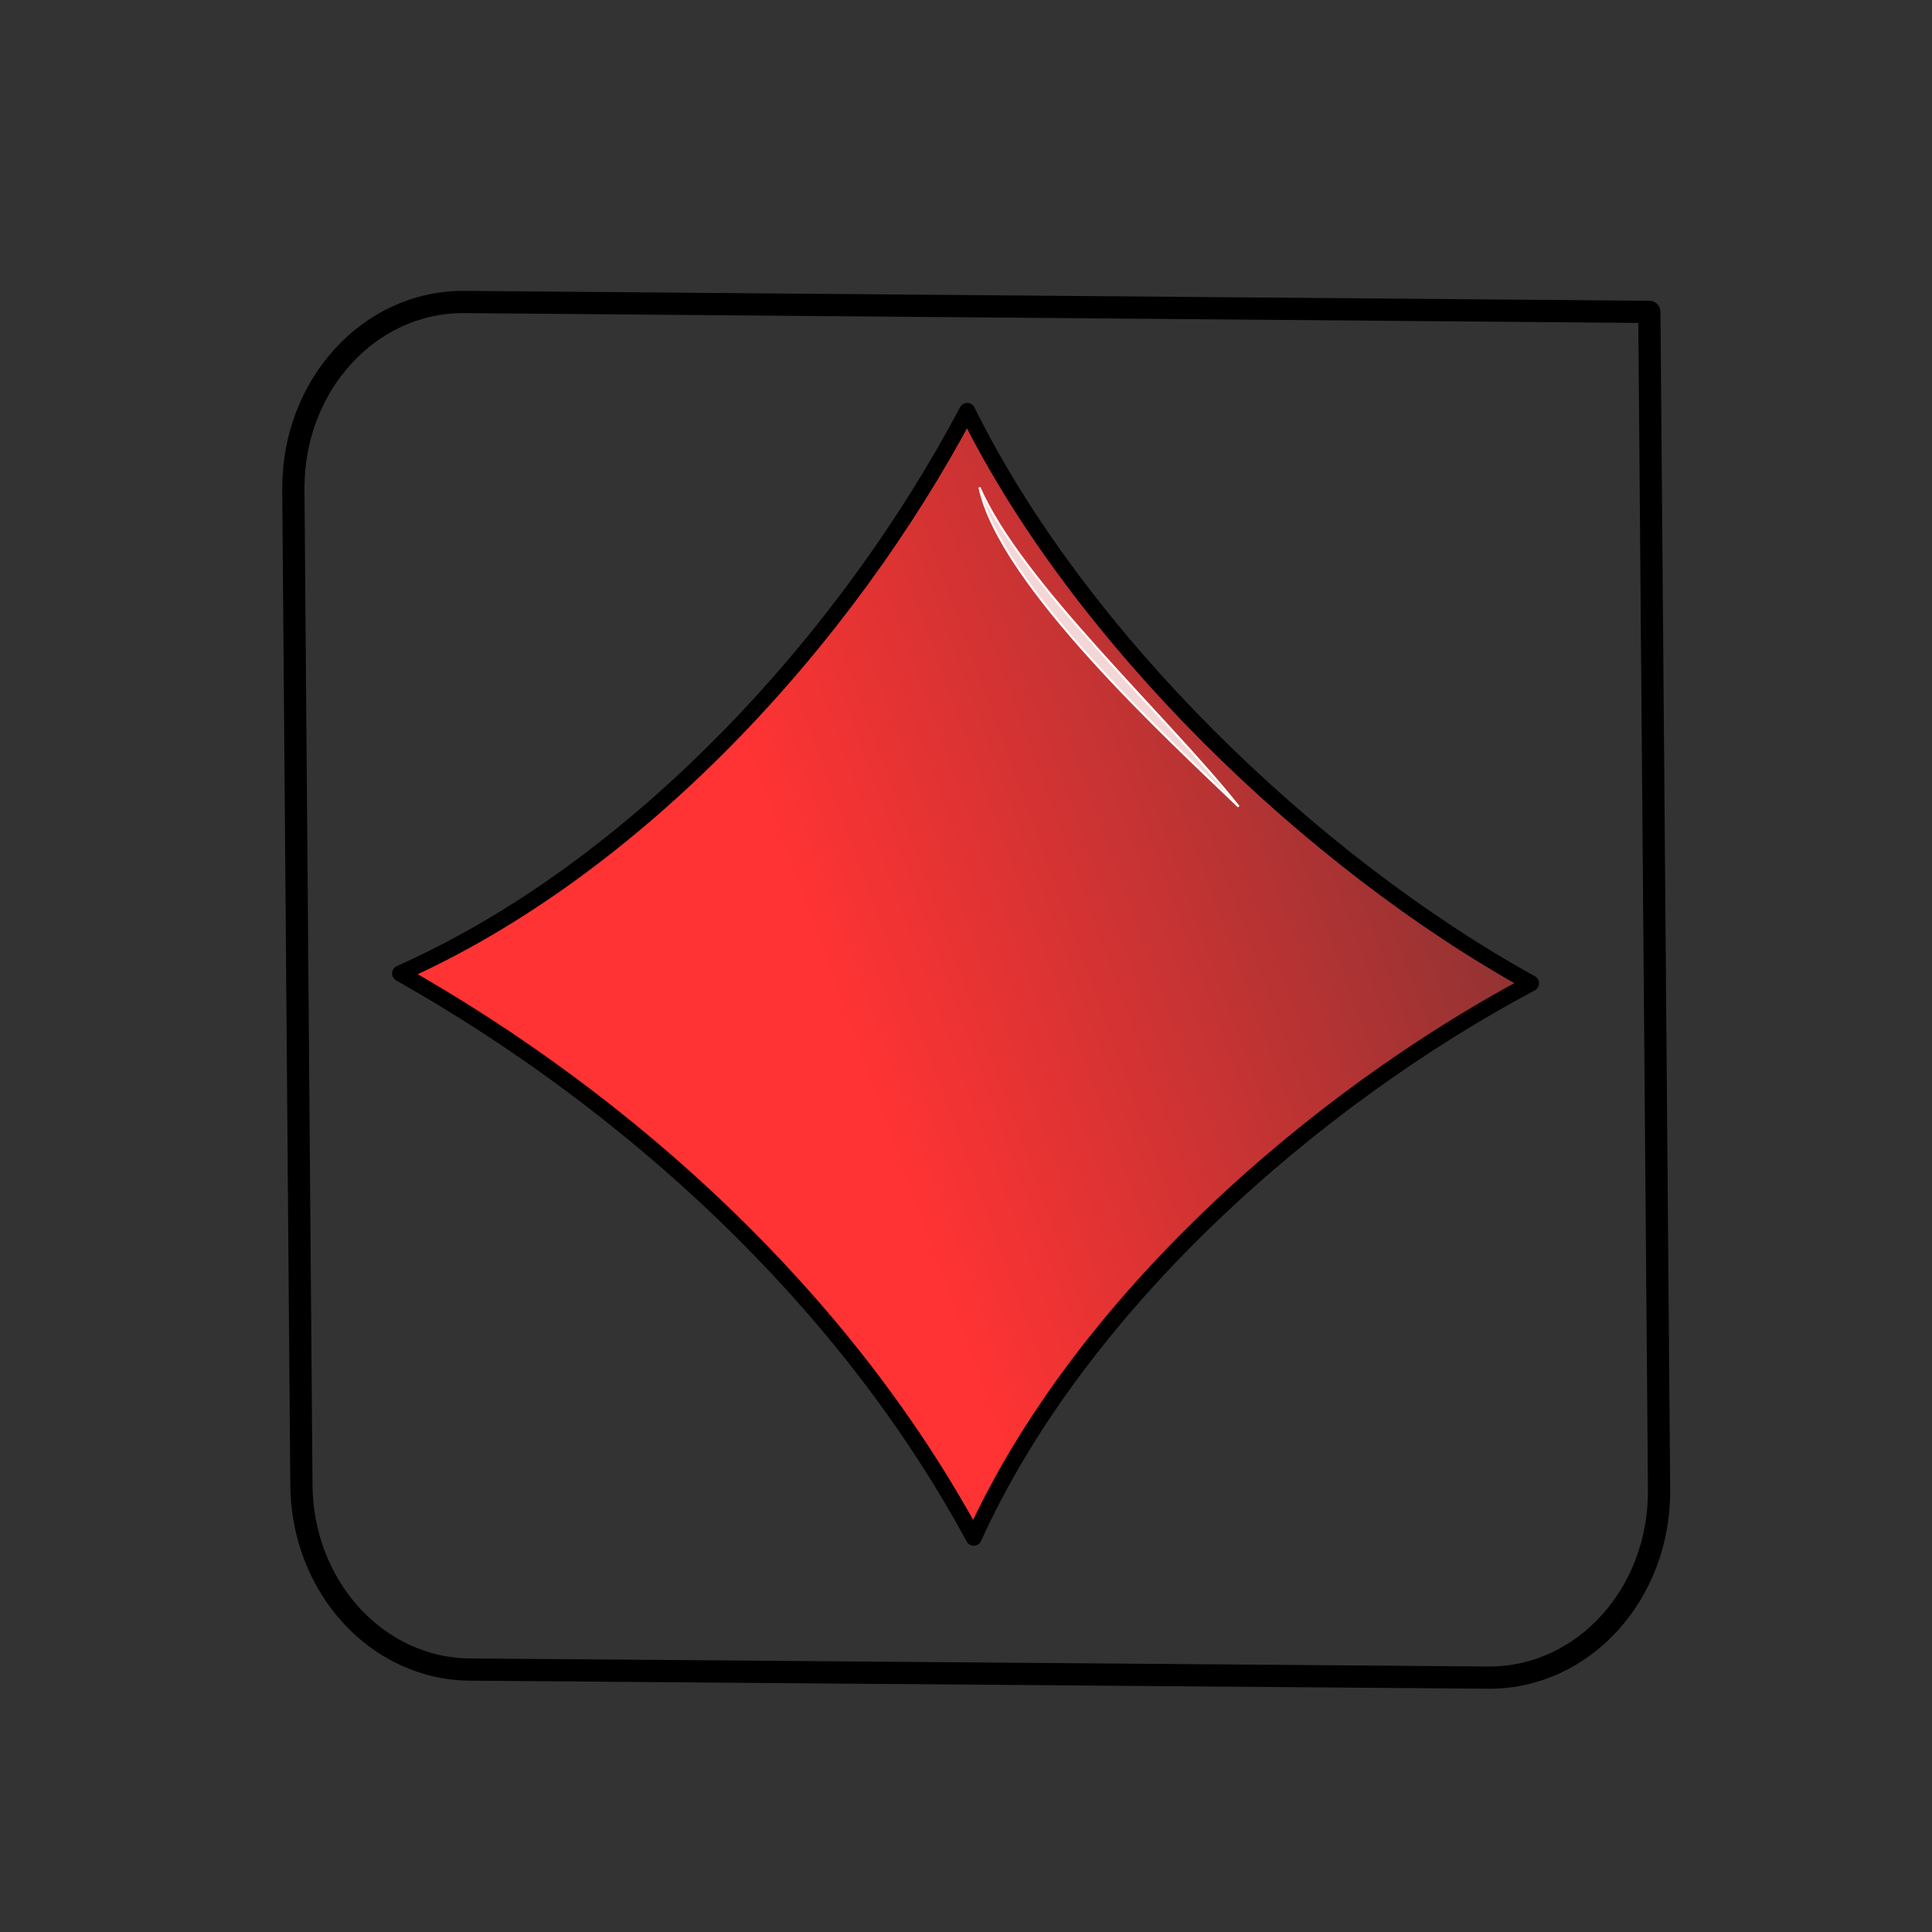
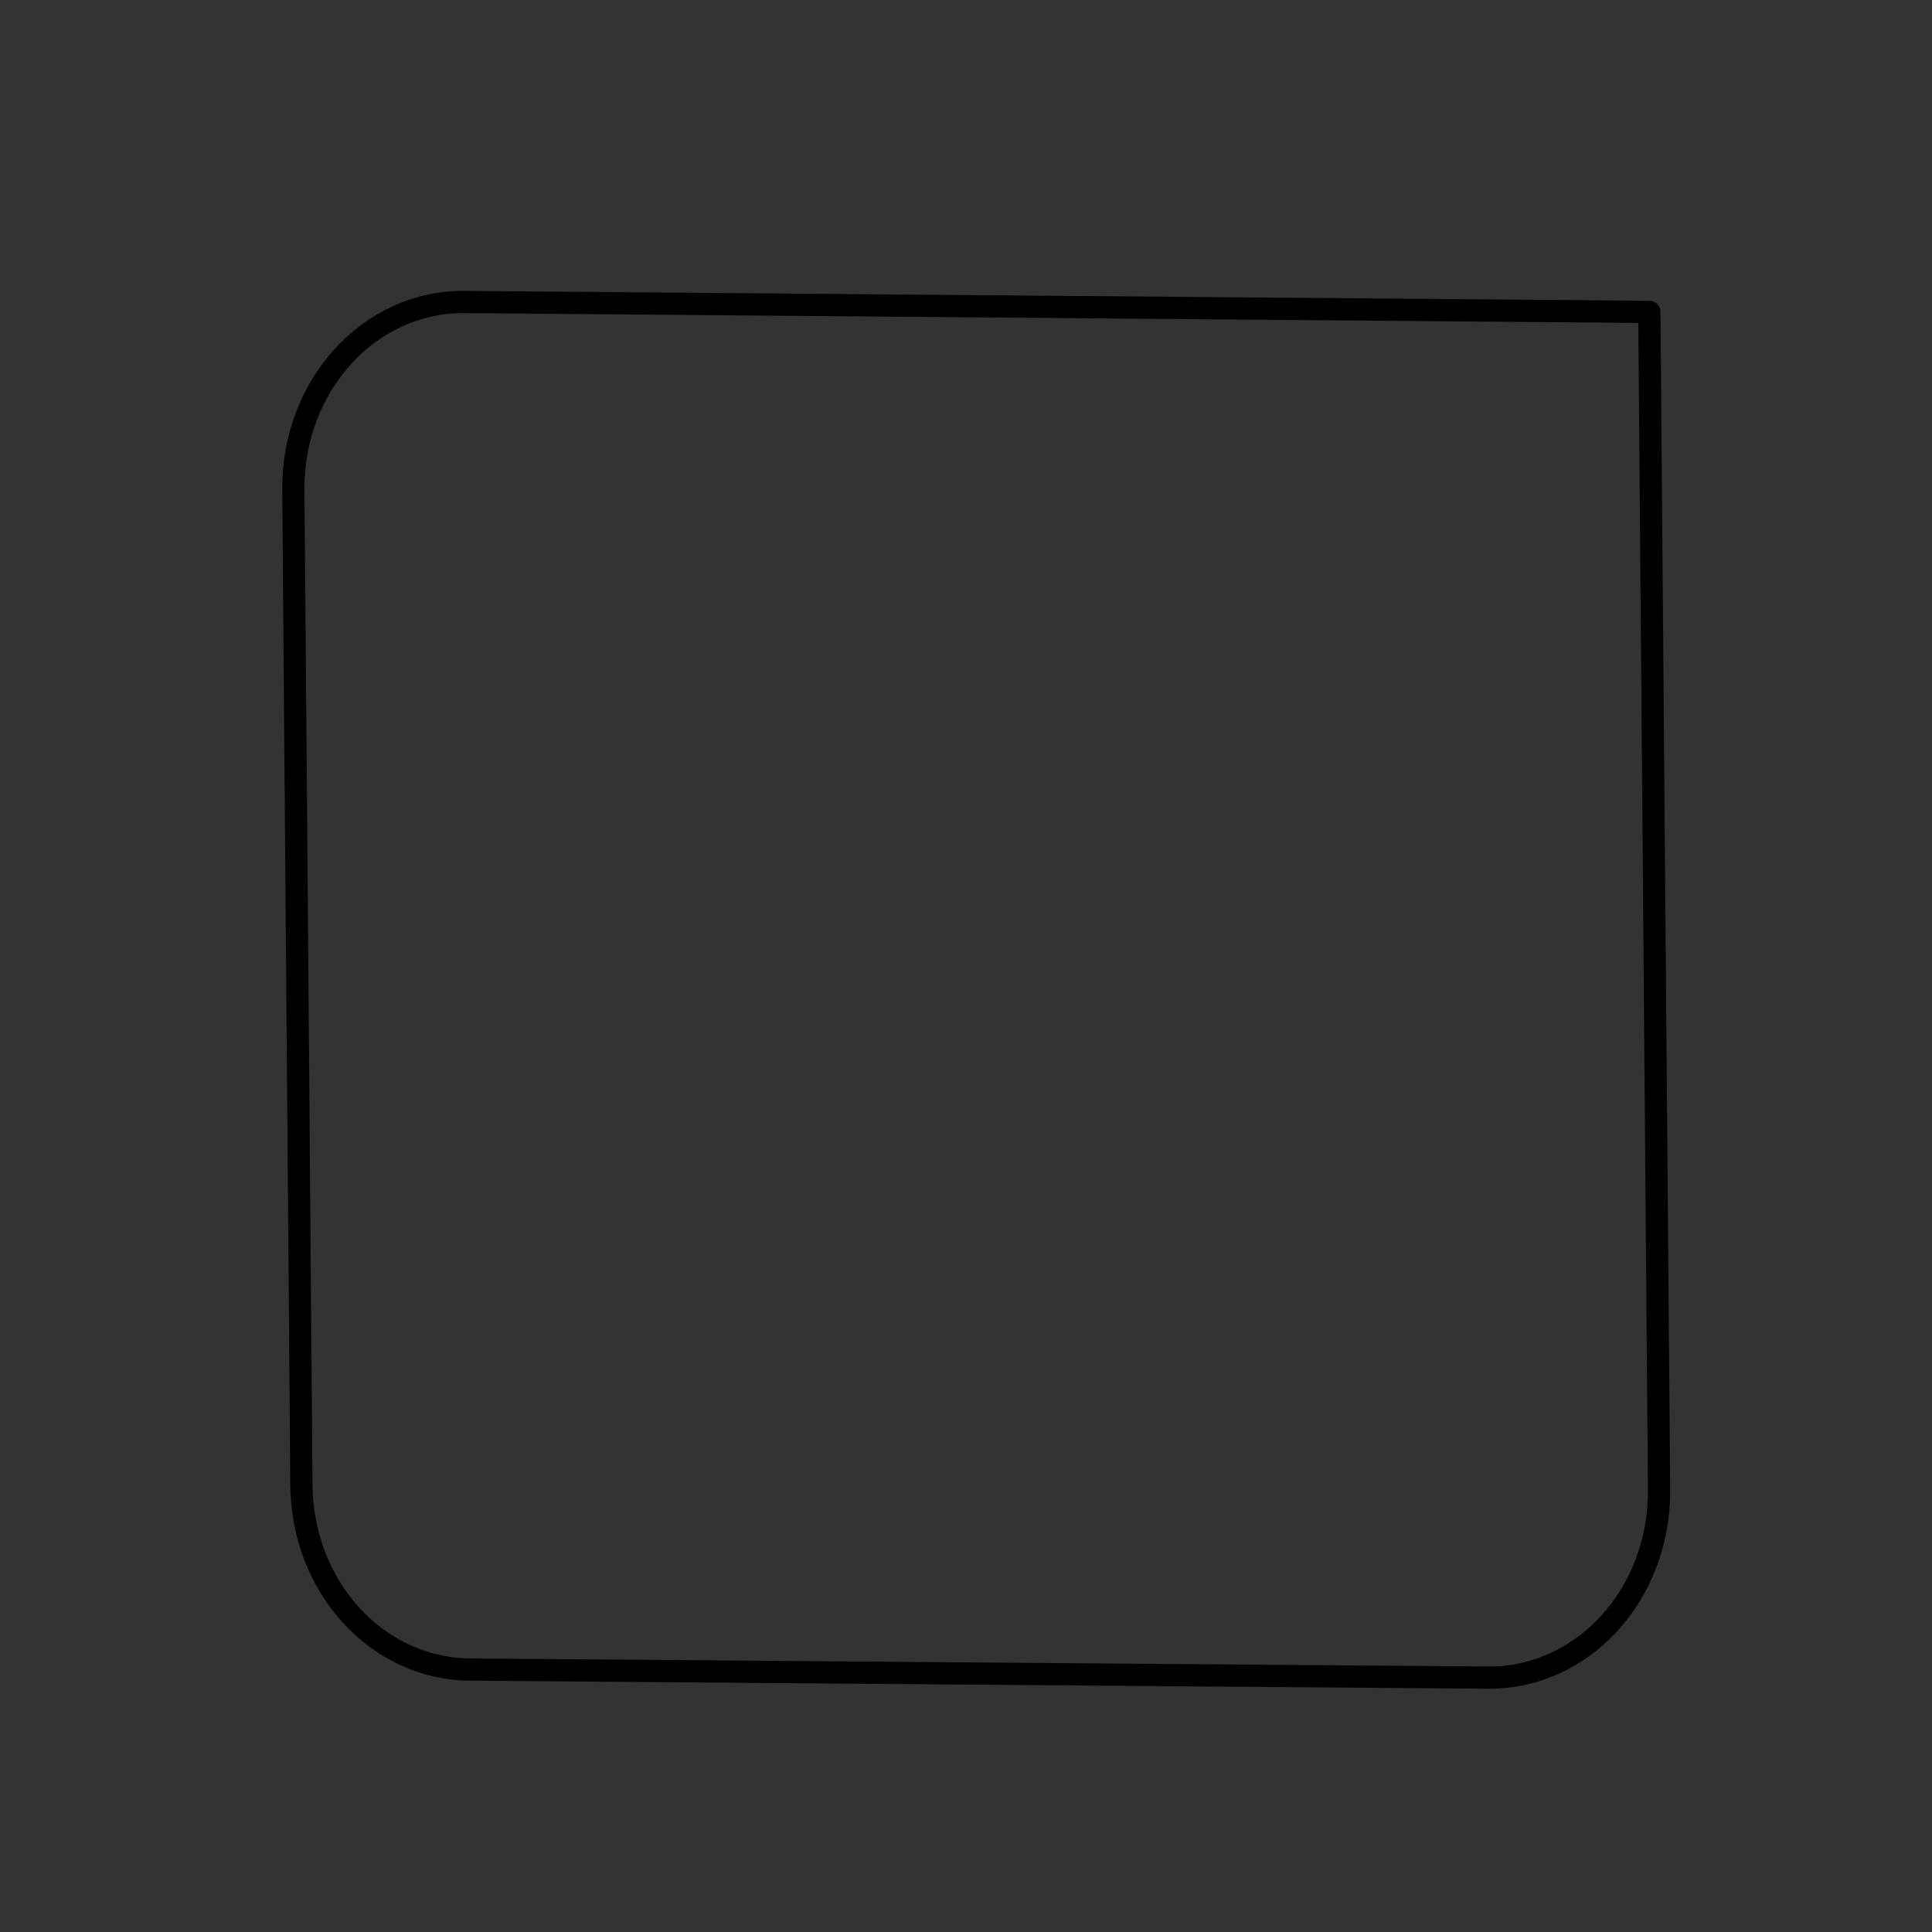
<svg xmlns="http://www.w3.org/2000/svg" id="svg1115" viewBox="0 0 300 300" version="1.0">
  <rect x="0" y="0" width="300" height="300" fill="#333333" stroke="none" />
  <defs id="defs3">
    <linearGradient id="linearGradient2498" y2="493.61" gradientUnits="userSpaceOnUse" x2="460.89" gradientTransform="matrix(.809 0 0 1.236 -124.71 204.62)" y1="472.64" x1="500.96">
      <stop id="stop5501" stop-color="#fff" offset="0" />
      <stop id="stop5502" stop-color="#fff" stop-opacity=".8" offset="1" />
    </linearGradient>
    <linearGradient id="linearGradient2501" y2="549.19" gradientUnits="userSpaceOnUse" x2="598.71" gradientTransform="matrix(.913 0 0 1.096 -124.71 204.62)" y1="630.74" x1="413.22">
      <stop id="stop2385" stop-color="#f33" offset="0" />
      <stop id="stop2386" stop-color="#f33" stop-opacity="0" offset="1" />
    </linearGradient>
  </defs>
  <g id="layer1" transform="translate(-118.75 -466.11)">
    <g id="g2523" transform="translate(5.51 -247.94)">
      <path id="rect1074" stroke-linejoin="round" d="m158.79 789.86c0-16.02 11.76-28.92 26.37-28.92l184.19 1.54 1.51 183.14c0 16.03-11.76 28.93-26.37 28.93l-158.08-1.25c-14.61 0-26.37-12.9-26.37-28.93l-1.25-154.51z" stroke-dashoffset=".625" display="block" stroke="#000" stroke-linecap="round" stroke-width="3.452" fill="none" />
-       <path id="path1134" stroke-linejoin="round" d="m264.44 952.82c16.46-36.3 52.77-68.11 86.53-86.09-34.1-18.83-70.24-53.76-87.54-88.87-18.84 35.62-51.41 71.05-88.06 87.34 35.46 20.02 68.88 50.3 89.07 87.62z" fill-rule="evenodd" stroke="#000" stroke-linecap="round" stroke-width="2.5" fill="url(#linearGradient2501)" />
-       <path id="path3010" d="m265.33 789.73c6.55 14.98 29.06 35.49 40.25 49.57-10.6-10.21-37.13-34.49-40.25-49.57z" fill-rule="evenodd" fill-opacity=".8" stroke="url(#linearGradient2498)" stroke-width=".25pt" fill="#fff" />
    </g>
  </g>
</svg>